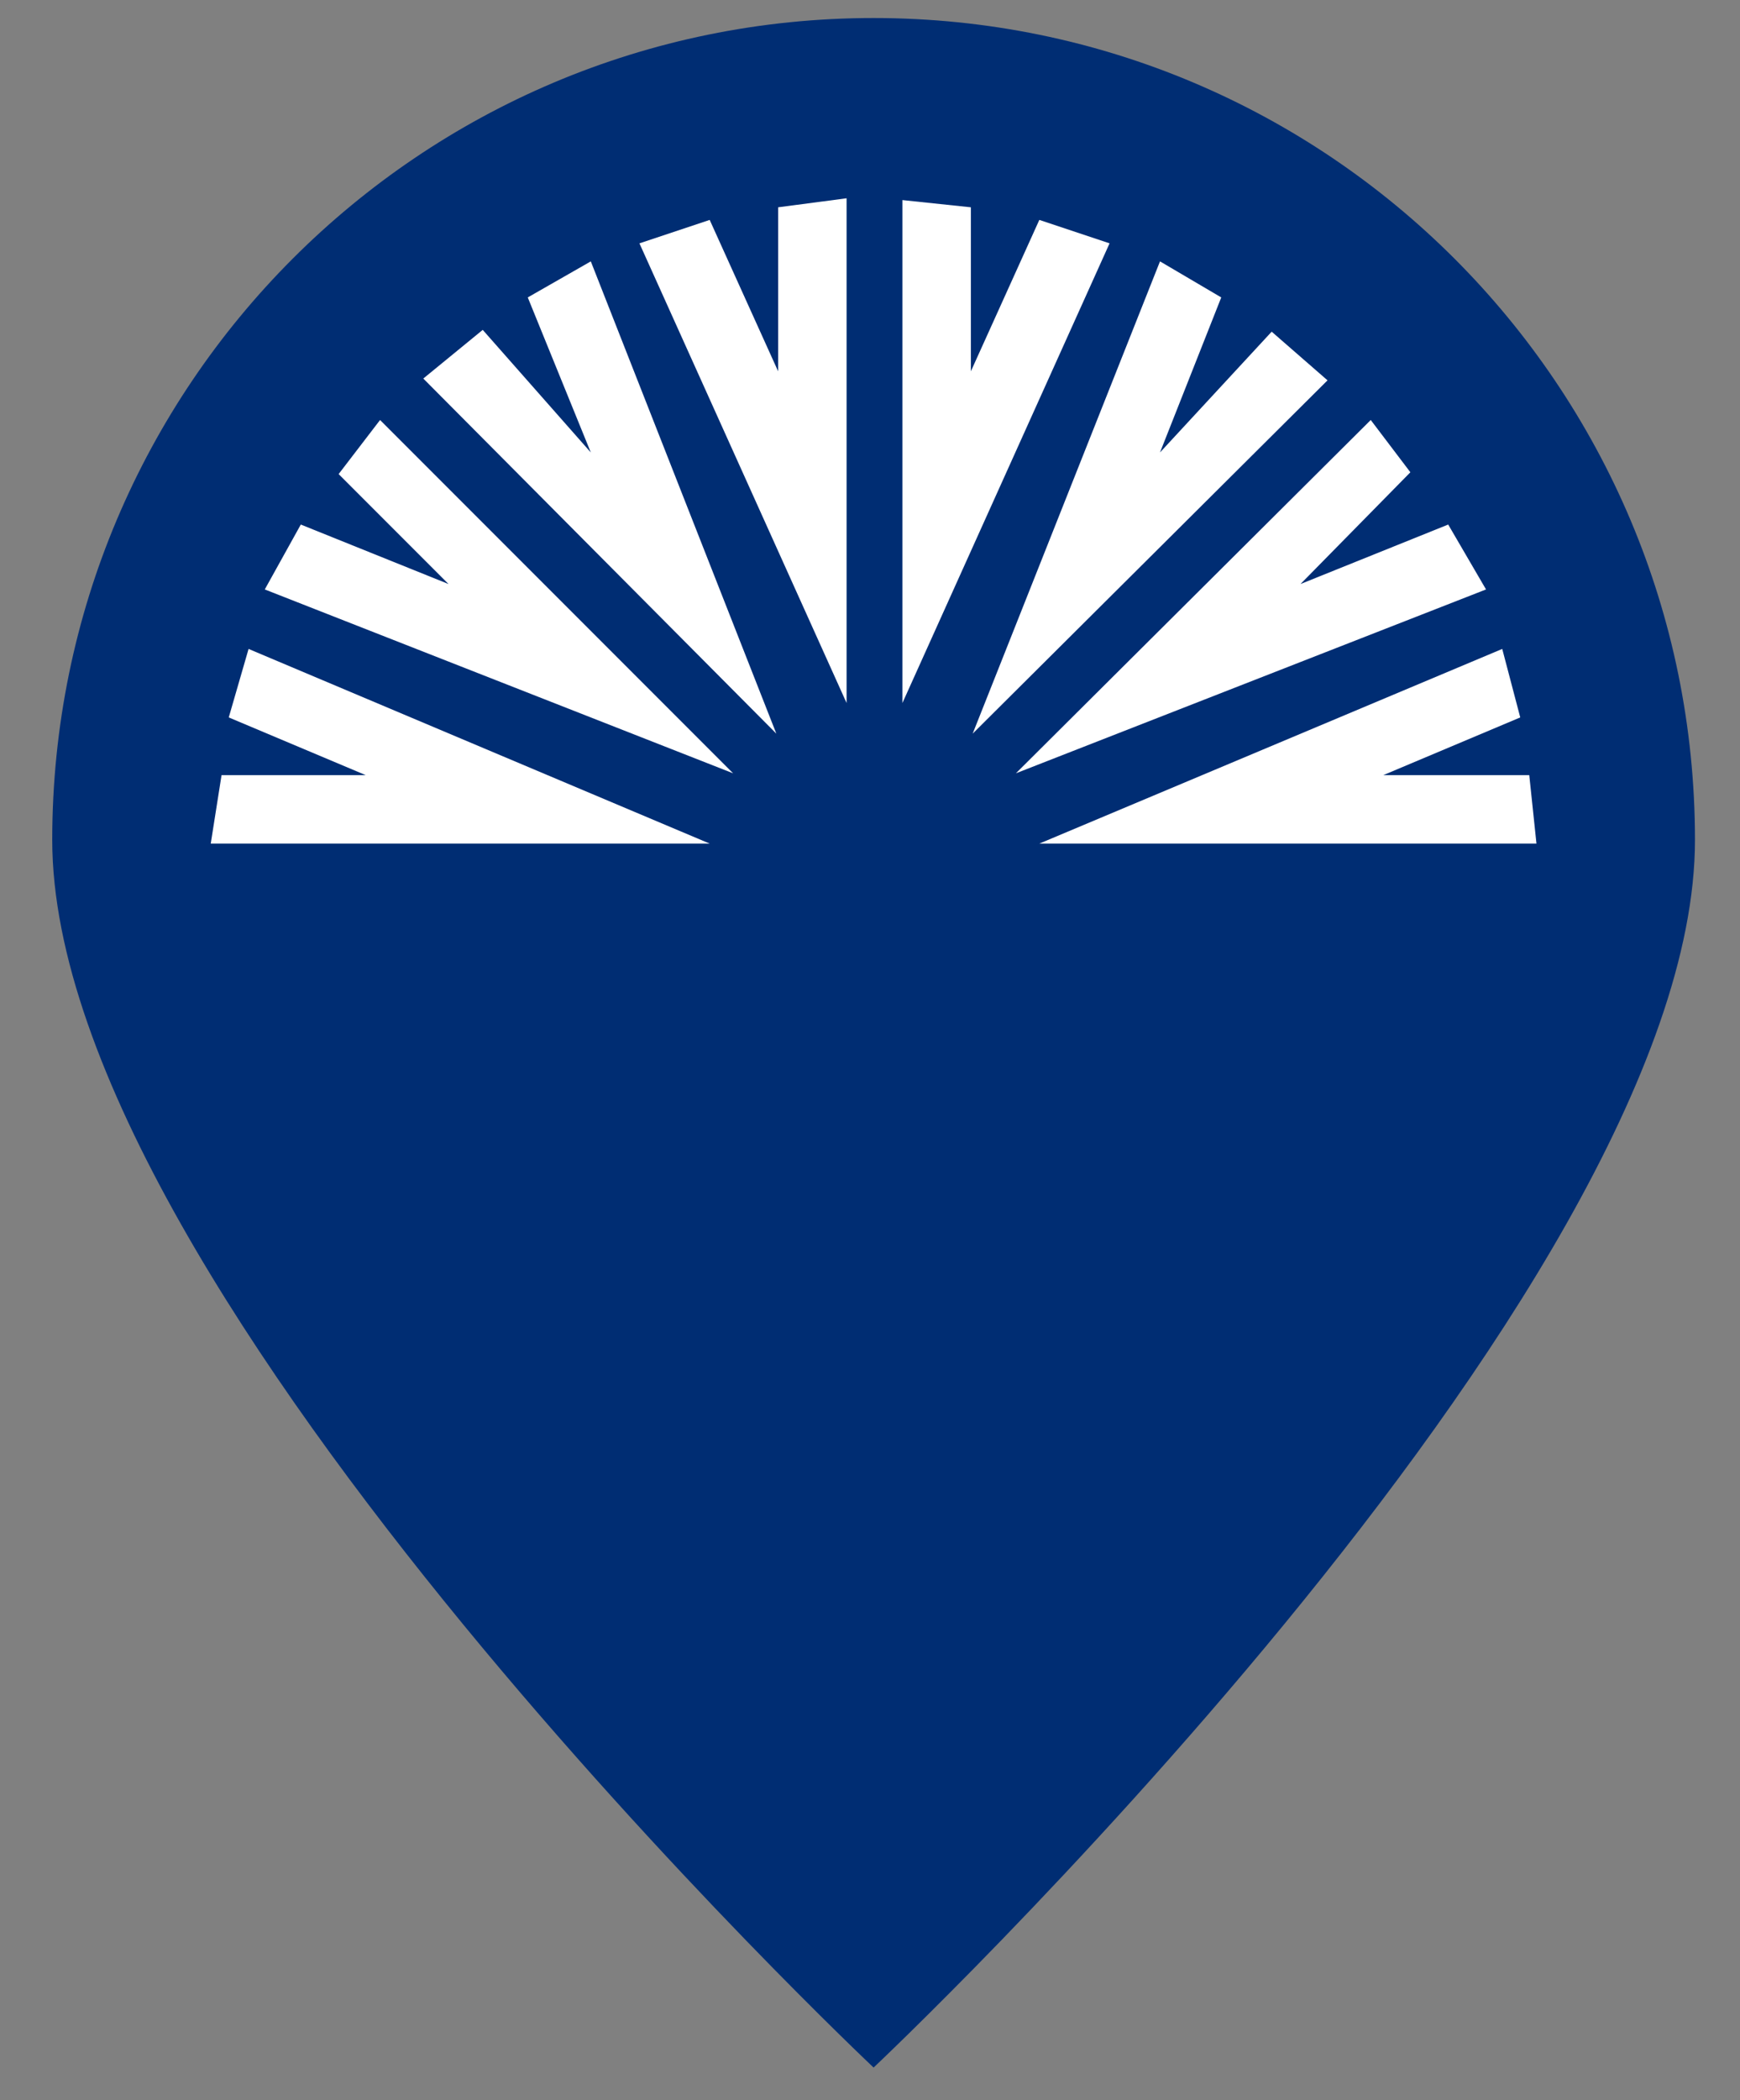
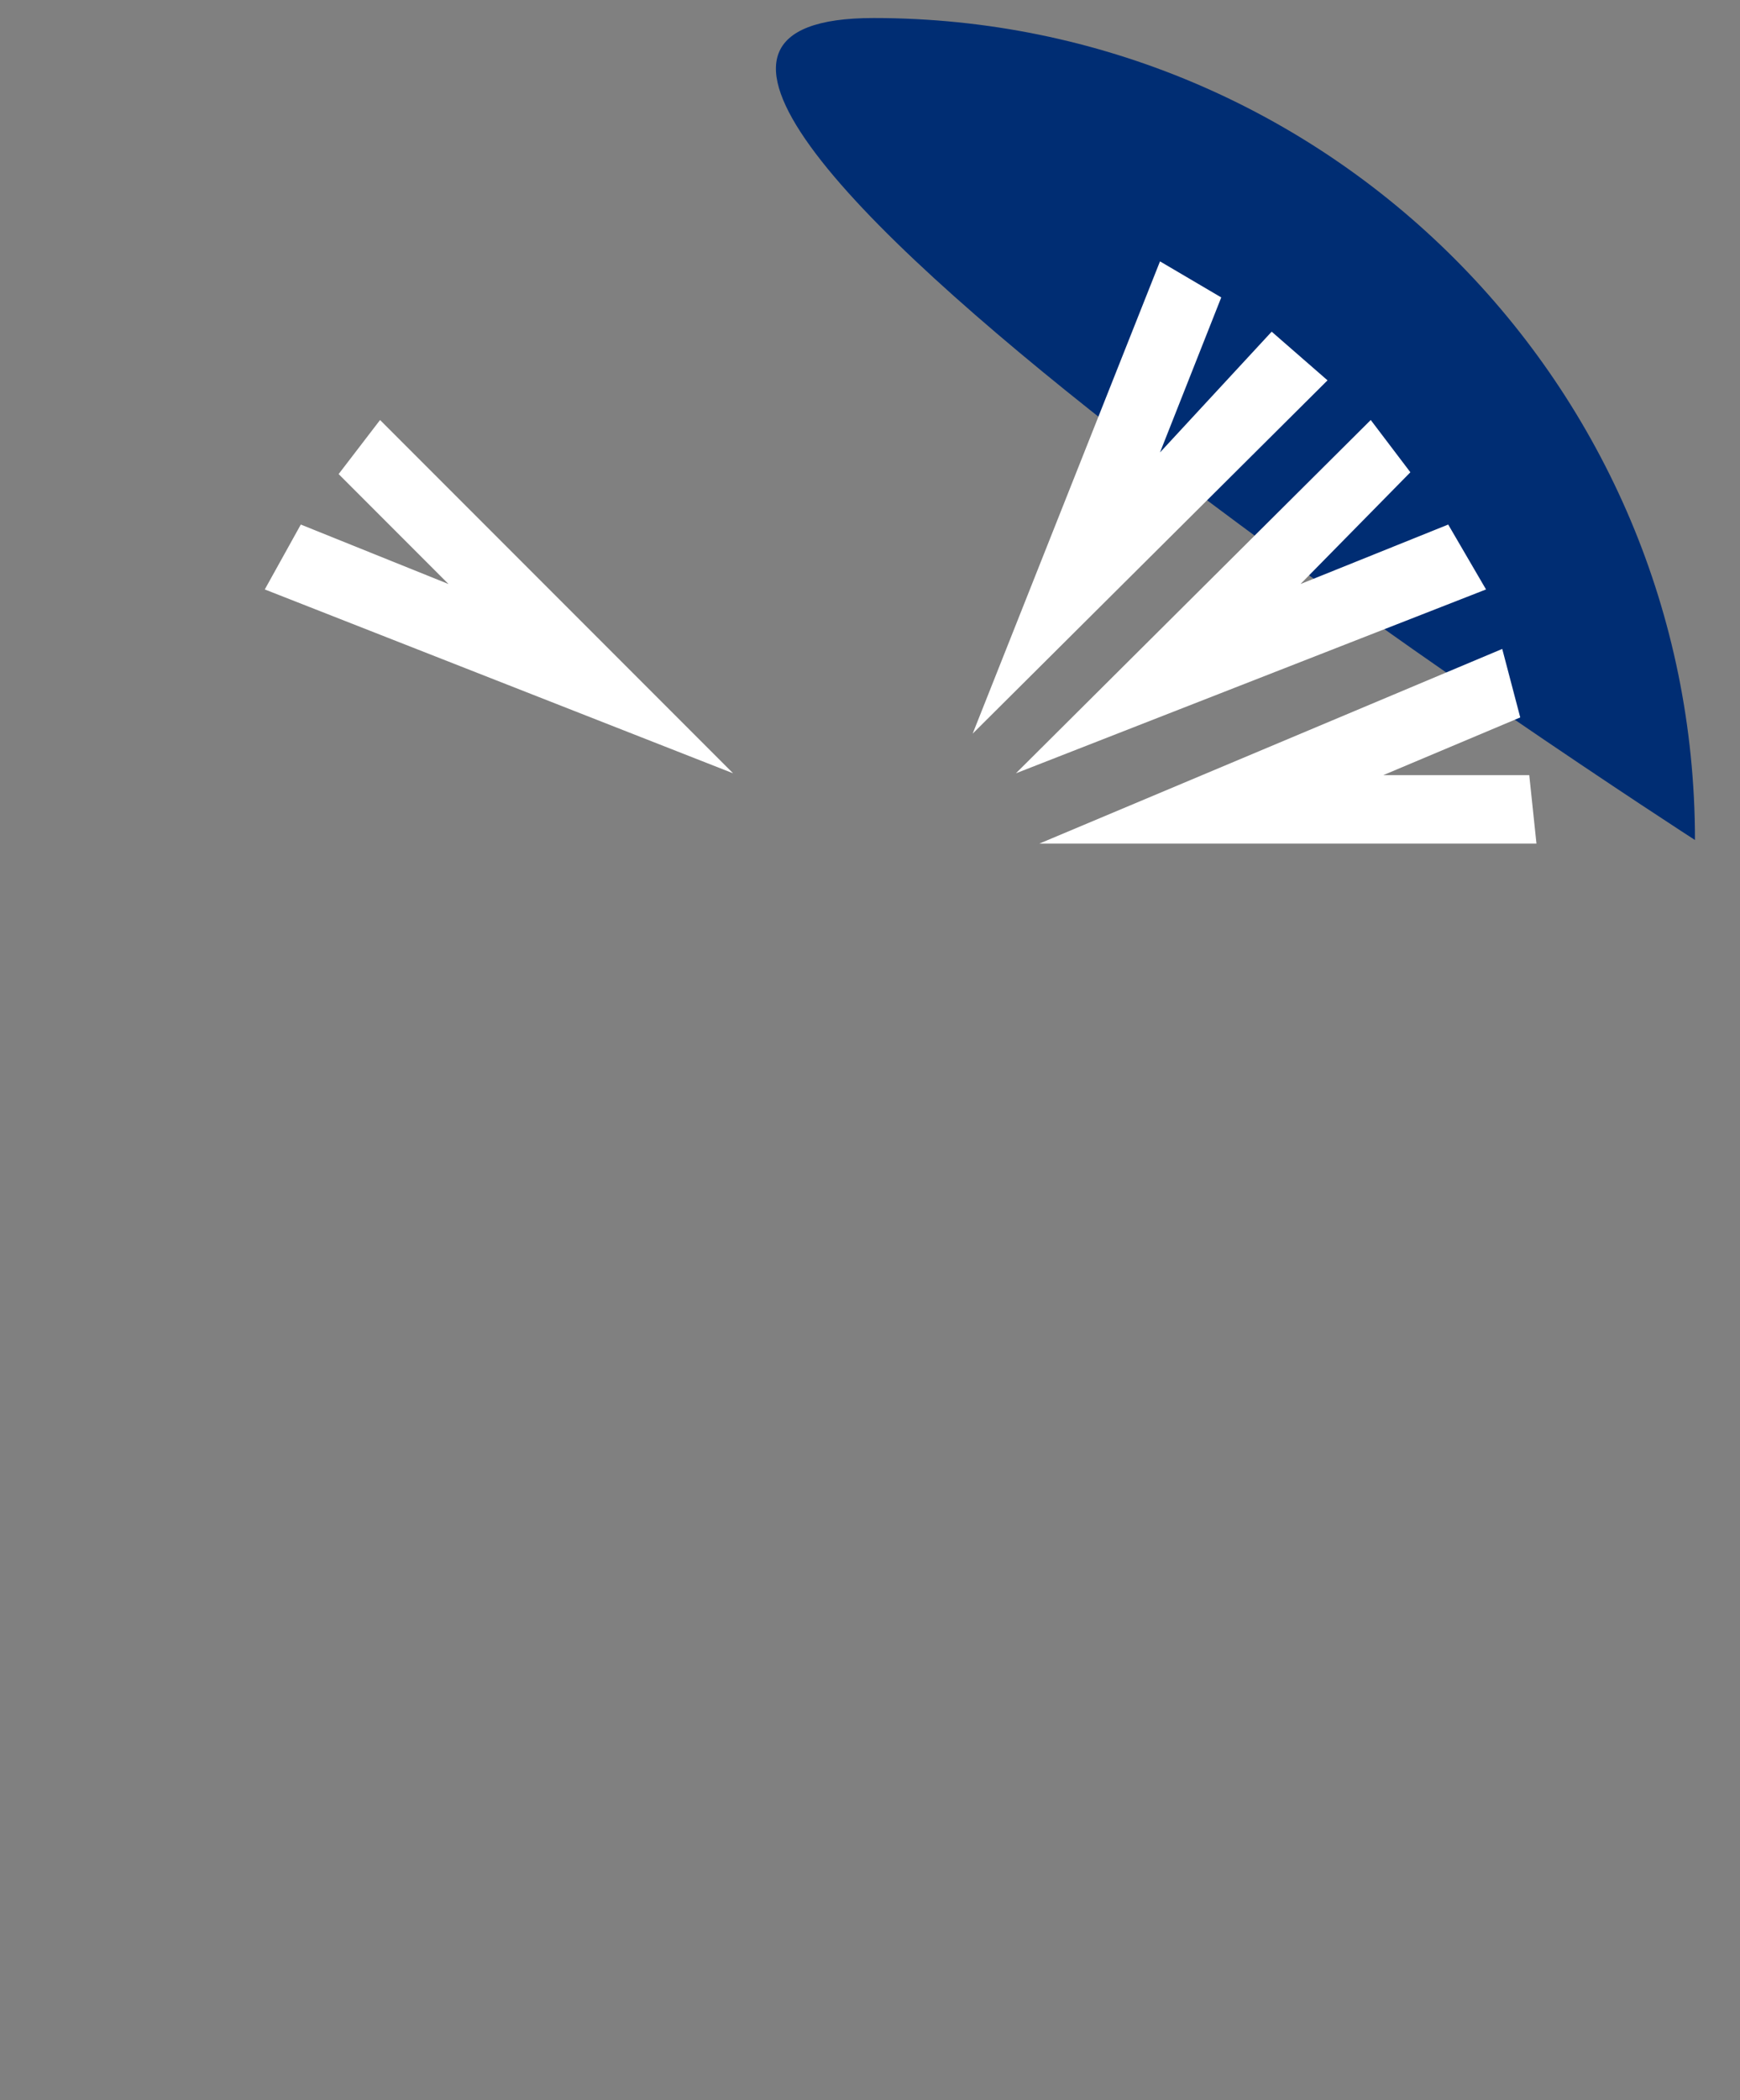
<svg xmlns="http://www.w3.org/2000/svg" id="Layer_1" data-name="Layer 1" version="1.1" viewBox="0 0 96.6 116.5">
  <rect x="0" y="0" width="96.6" height="116.5" fill="#808080" stroke="none" />
  <defs>
    <style>
      .cls-1 {
        fill: #002d73;
      }

      .cls-1, .cls-2 {
        stroke-width: 0px;
      }

      .cls-2 {
        fill: #fff;
      }
    </style>
  </defs>
-   <path class="cls-1" d="M94.1,46.6c0,25.2-45.6,68.1-45.6,68.1,0,0-45.6-42.9-45.6-68.1S23.3,1,48.5,1s45.6,20.4,45.6,45.6Z" />
+   <path class="cls-1" d="M94.1,46.6S23.3,1,48.5,1s45.6,20.4,45.6,45.6Z" />
  <g>
-     <polygon class="cls-2" points="20.3 43 12.3 43 11.7 46.8 39.4 46.8 13.8 36 12.7 39.8 20.3 43" />
    <polygon class="cls-2" points="24.9 32.4 16.7 29.1 14.7 32.7 40.7 42.9 21.1 23.3 18.8 26.3 24.9 32.4" />
-     <polygon class="cls-2" points="32.8 25.1 26.8 18.3 23.5 21 43.1 40.7 32.8 14.5 29.3 16.5 32.8 25.1" />
-     <polygon class="cls-2" points="43.2 20.6 39.4 12.2 35.5 13.5 47 39 47 11 43.2 11.5 43.2 20.6" />
    <polygon class="cls-2" points="76.8 43 84.9 43 85.3 46.8 57.7 46.8 83.4 36 84.4 39.8 76.8 43" />
    <polygon class="cls-2" points="72.2 32.4 80.4 29.1 82.5 32.7 56.4 42.9 76.1 23.3 78.3 26.2 72.2 32.4" />
    <polygon class="cls-2" points="64.4 25.1 70.6 18.4 73.7 21.1 54 40.7 64.4 14.5 67.8 16.5 64.4 25.1" />
-     <polygon class="cls-2" points="53.9 20.6 57.7 12.2 61.6 13.5 50.1 39 50.1 11.1 53.9 11.5 53.9 20.6" />
  </g>
</svg>